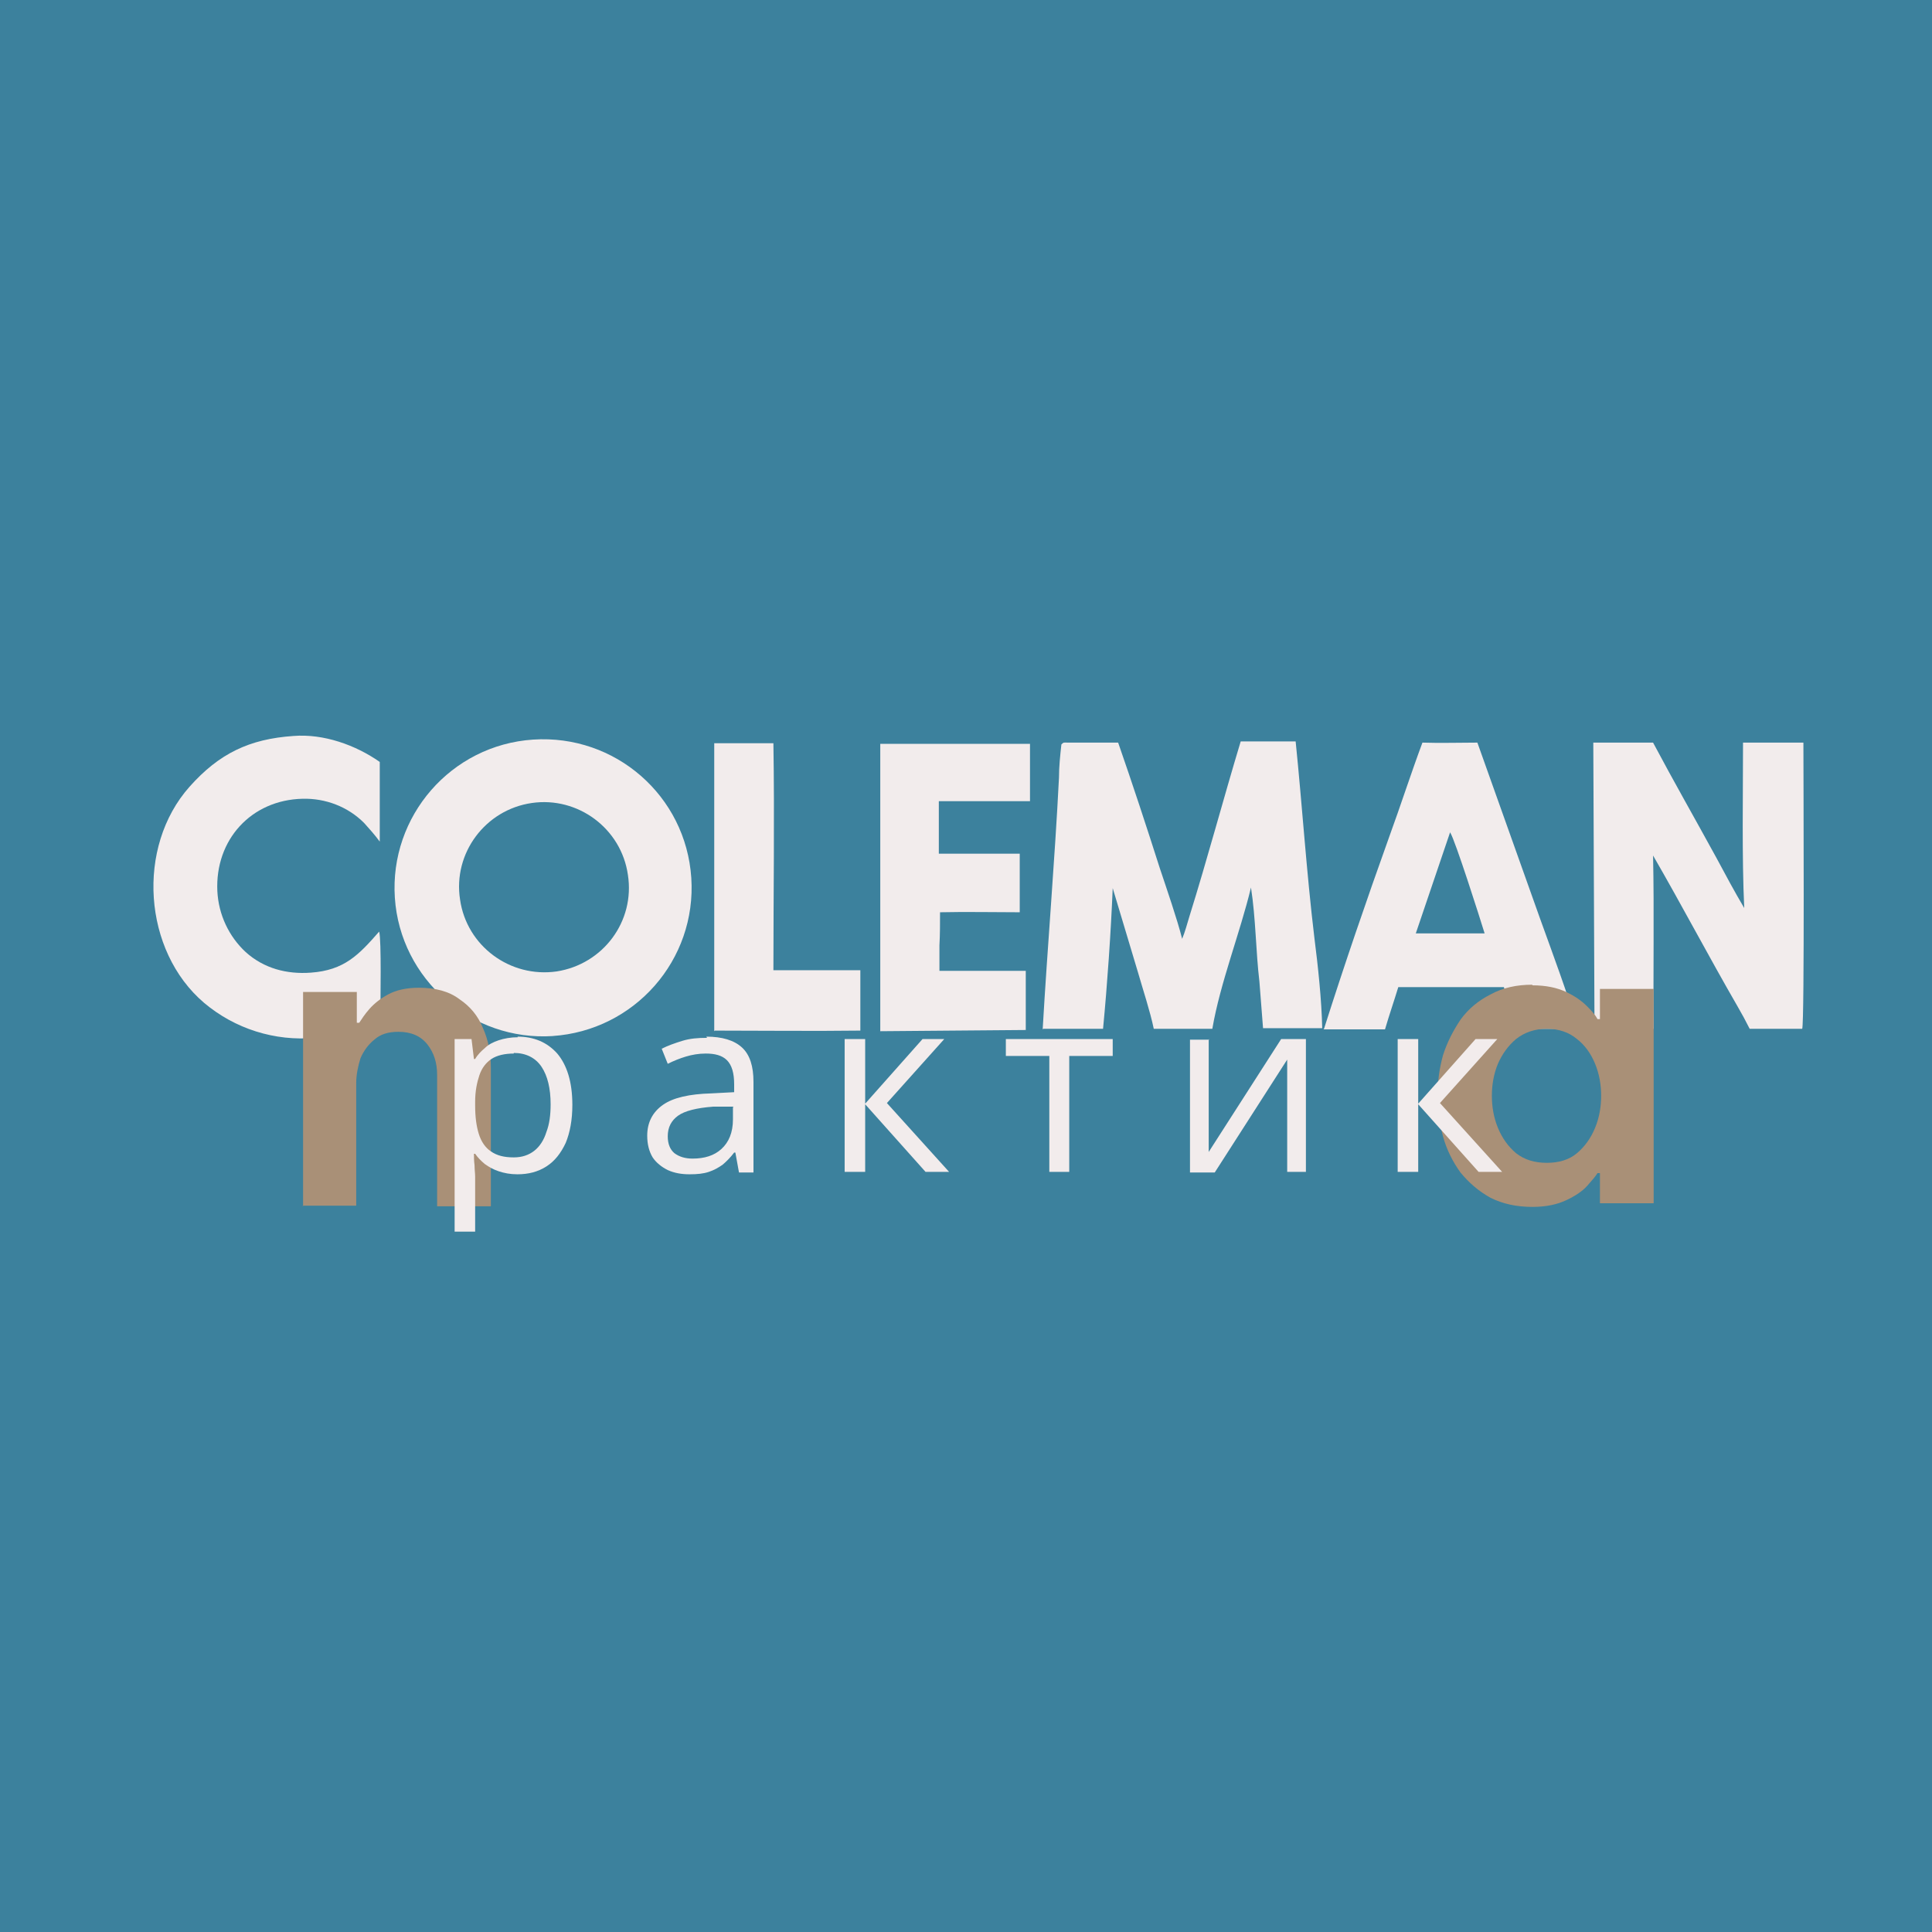
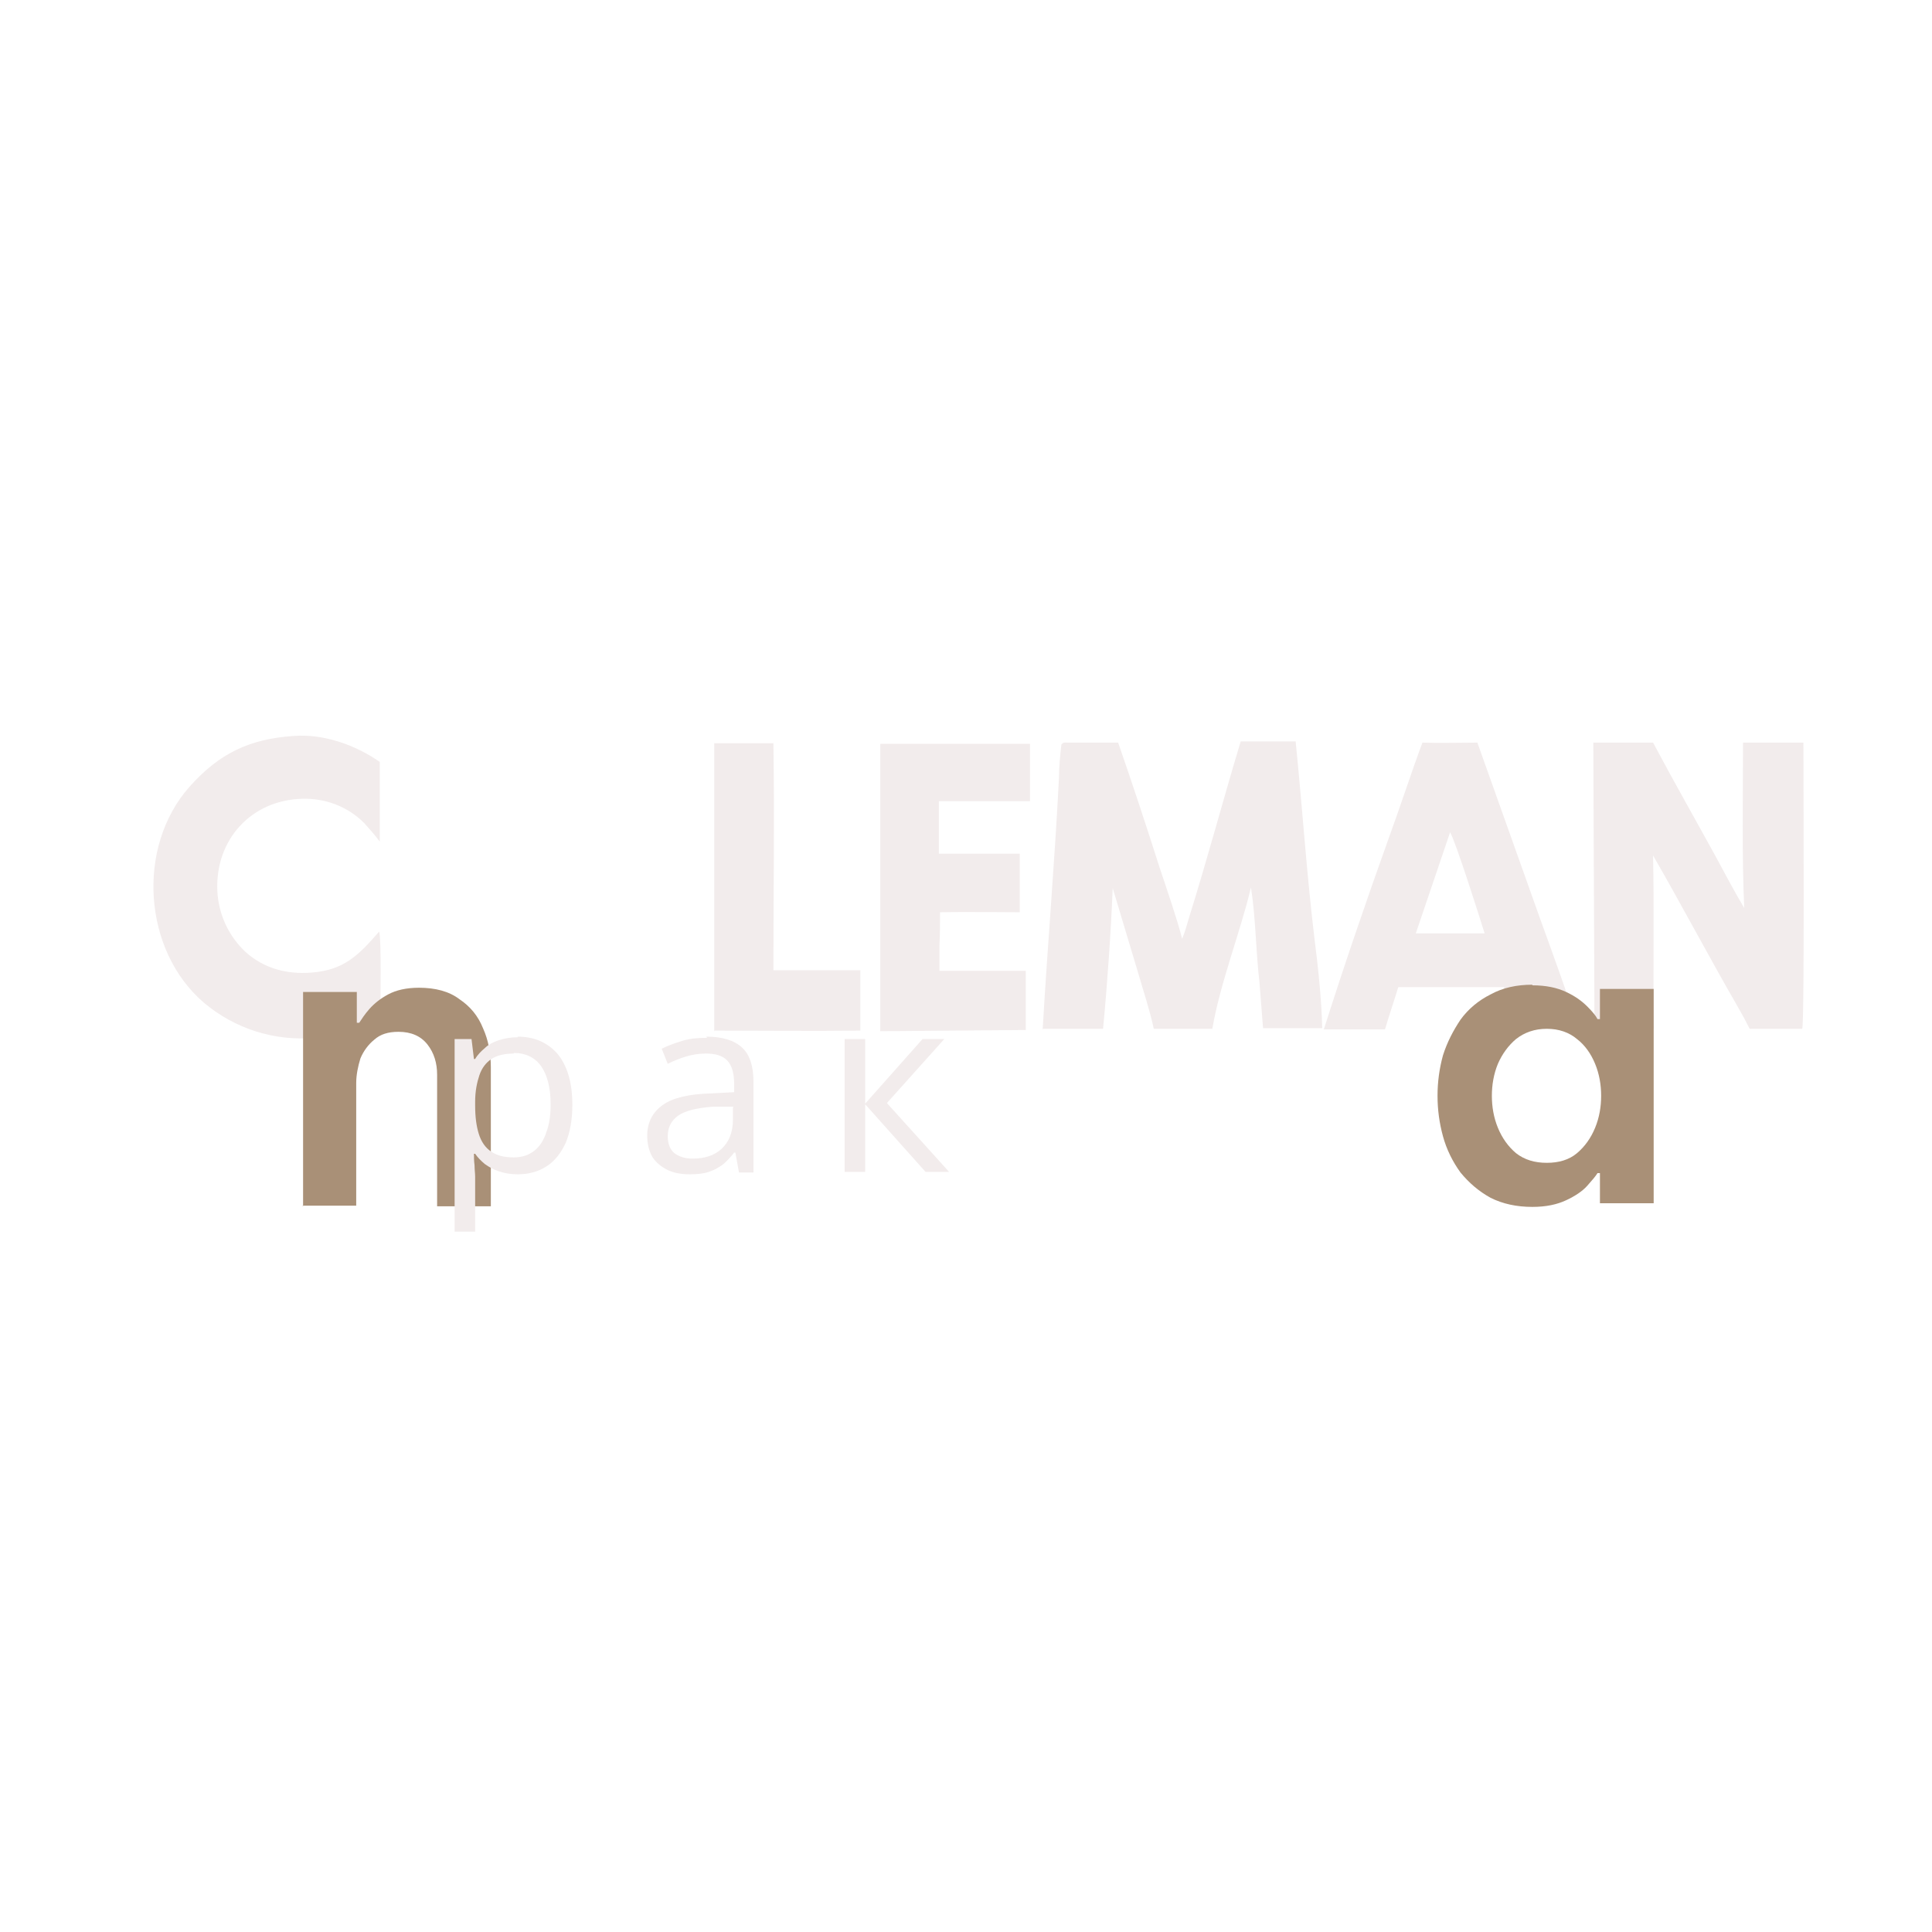
<svg xmlns="http://www.w3.org/2000/svg" id="_Слой_1" data-name="Слой 1" viewBox="0 0 32 32">
  <defs>
    <style> .cls-1 { fill: #3c819d; } .cls-2 { fill: #a99077; } .cls-3 { fill: #f2ecec; } </style>
  </defs>
-   <rect class="cls-1" x="-9.15" y="-1.6" width="50.29" height="35.2" />
  <g>
    <path class="cls-3" d="M6.3,16.83c-.32.21-.7.33-1.08.36-.67.06-1.33-.15-1.84-.58-1.01-.86-1.13-2.58-.24-3.58.49-.55.99-.79,1.72-.84.5-.04,1.03.15,1.43.43,0,.44,0,.88,0,1.32-.08-.11-.17-.21-.26-.31-.27-.27-.64-.41-1.02-.4-.85.02-1.45.68-1.41,1.53.02.39.19.75.47,1.01.3.27.68.37,1.08.34.55-.04.79-.29,1.13-.68.04.13.02,1.19.02,1.39Z" />
-     <path class="cls-3" d="M9.16,17.16c-1.35.09-2.53-.94-2.62-2.29-.09-1.35.93-2.53,2.29-2.62,1.36-.09,2.53.93,2.62,2.29.09,1.36-.94,2.53-2.3,2.62ZM8.81,13.3c-.77.11-1.31.83-1.19,1.6.11.77.83,1.3,1.6,1.19.77-.12,1.3-.83,1.18-1.6-.11-.77-.83-1.3-1.59-1.19Z" />
    <path class="cls-3" d="M17.27,17.05c.08-1.39.2-2.78.27-4.17,0-.18.02-.37.04-.55.04-.04.04-.03.11-.03h.83c.24.69.47,1.39.69,2.08.11.33.29.85.37,1.17.05-.12.08-.24.12-.37.3-.96.56-1.94.85-2.9h.91c.11,1.08.18,2.17.31,3.25.06.47.12,1.03.13,1.5-.32,0-.65,0-.98,0l-.06-.77c-.06-.5-.06-1.05-.14-1.56-.18.75-.51,1.58-.64,2.34h-.97c-.06-.29-.18-.65-.26-.93-.14-.47-.28-.93-.42-1.4-.03.73-.09,1.6-.16,2.33h-.99Z" />
    <path class="cls-3" d="M21.93,17.04c.34-1.07.7-2.12,1.08-3.18.19-.52.36-1.05.55-1.56.29.01.62,0,.91,0l1.04,2.92c.22.61.44,1.2.63,1.82h-1.04c-.05-.21-.14-.45-.19-.69-.12,0-.28,0-.4,0h-1.35c-.07.23-.15.46-.22.7h-1.02ZM24.02,13.78l-.57,1.68h.57s.57,0,.57,0c-.07-.23-.49-1.55-.57-1.67Z" />
    <path class="cls-3" d="M26.41,17.04l-.02-4.74h.99c.34.64.7,1.27,1.05,1.91.15.28.3.56.46.83-.04-.84-.02-1.89-.02-2.74h1c0,.48.02,4.66-.02,4.74h-.05s-.82,0-.82,0c-.06-.12-.13-.25-.2-.37-.48-.83-.92-1.67-1.4-2.5.02.94,0,1.92.01,2.87h-.98Z" />
    <path class="cls-3" d="M11.83,17.08v-4.77s.98,0,.98,0c.02,1.23,0,2.53,0,3.76.47,0,.96,0,1.44,0,0,.33,0,.66,0,1-.79.01-1.61,0-2.41,0Z" />
    <path class="cls-3" d="M14.58,17.07v-4.75c.83,0,1.66,0,2.48,0v.95s-1.51,0-1.51,0v.87c.45,0,.89,0,1.34,0v.97c-.44,0-.88-.01-1.32,0,0,.18,0,.37-.01.55v.42s1.43,0,1.43,0v.98s-2.41.02-2.41.02Z" />
    <path class="cls-2" d="M5.02,19.98v-3.55h.89v.51h.04c.04-.06.09-.14.17-.23.08-.09.18-.17.31-.24.13-.07.3-.11.51-.11.27,0,.5.06.67.19.18.12.31.28.39.48.09.2.13.42.13.65v2.3h-.89v-2.18c0-.19-.05-.36-.16-.5-.11-.14-.27-.21-.48-.21-.17,0-.3.04-.4.13-.1.08-.18.19-.23.31-.04.13-.07.27-.07.41v2.03h-.89Z" />
    <path class="cls-2" d="M25.38,16.32c.23,0,.41.04.56.11.15.07.26.15.35.24.08.08.14.15.17.21h.04v-.5h.89v3.55h-.89v-.5h-.04c-.03.05-.09.12-.17.21-.08.09-.2.17-.35.24-.15.07-.33.11-.56.11-.26,0-.49-.05-.69-.15-.2-.11-.36-.25-.5-.42-.13-.18-.23-.38-.29-.6-.06-.22-.09-.44-.09-.67s.03-.45.09-.67c.07-.22.17-.41.29-.59.13-.18.3-.32.5-.42.2-.11.43-.16.69-.16ZM25.62,17.04c-.2,0-.37.06-.51.17-.13.11-.23.25-.3.41-.07.17-.1.35-.1.53s.03.36.1.53c.07.17.17.31.3.42.14.11.31.16.51.16s.37-.05.5-.16c.13-.11.23-.25.3-.42.07-.17.1-.35.1-.53s-.03-.36-.1-.53-.17-.31-.3-.41c-.13-.11-.3-.17-.5-.17Z" />
-     <path class="cls-3" d="M24.43,17.21h.37l-.95,1.06,1.03,1.14h-.39l-1-1.12v1.12h-.34v-2.2h.34v1.07l.95-1.07Z" />
-     <path class="cls-3" d="M20.02,17.21v1.39s0,.06,0,.1c0,.04,0,.09,0,.13,0,.05,0,.09,0,.14,0,.04,0,.08,0,.11l1.2-1.87h.41v2.2h-.31v-1.35s0-.1,0-.16c0-.07,0-.13,0-.2,0-.07,0-.12,0-.15l-1.2,1.87h-.41v-2.2h.32Z" />
-     <path class="cls-3" d="M18.44,17.49h-.73v1.92h-.33v-1.92h-.72v-.28h1.77v.28Z" />
    <path class="cls-3" d="M15.27,17.21h.37l-.95,1.06,1.03,1.14h-.39l-1-1.12v1.12h-.34v-2.2h.34v1.07l.95-1.07Z" />
    <path class="cls-3" d="M11.7,17.17c.26,0,.46.06.59.18.13.12.19.31.19.57v1.5h-.24l-.06-.33h-.02c-.06.08-.13.15-.19.2-.07.05-.14.09-.23.12-.09.03-.19.04-.32.04-.13,0-.25-.02-.36-.07-.1-.05-.19-.12-.25-.21-.06-.1-.09-.22-.09-.36,0-.22.09-.39.26-.51.17-.12.44-.18.8-.19l.38-.02v-.13c0-.19-.04-.32-.12-.4-.08-.08-.2-.11-.35-.11-.12,0-.23.02-.33.05-.1.03-.2.07-.3.12l-.1-.25c.1-.05.21-.09.34-.13s.26-.05.41-.05ZM12.15,18.33h-.34c-.27.02-.47.07-.58.15-.11.08-.17.19-.17.34,0,.13.04.22.11.28.08.06.18.09.3.09.2,0,.36-.05.48-.16.12-.11.19-.27.19-.49v-.2Z" />
    <path class="cls-3" d="M8.57,17.17c.27,0,.49.09.66.28.16.19.25.47.25.85,0,.25-.04.46-.11.63-.08.17-.18.3-.32.39-.14.09-.3.13-.48.13-.12,0-.22-.02-.31-.05-.09-.03-.16-.07-.23-.12-.06-.05-.12-.11-.16-.17h-.02c0,.05,0,.12.01.19,0,.07.01.14.01.19v.91h-.34v-3.19h.28l.04.33h.02c.04-.07.1-.13.16-.18.06-.06.14-.1.23-.13.09-.03.2-.05.32-.05ZM8.51,17.45c-.15,0-.28.03-.37.09-.09.06-.16.15-.2.27-.04.12-.07.26-.07.44v.06c0,.19.02.34.06.47.04.13.11.23.2.29.1.07.22.1.38.1.14,0,.25-.04.34-.11.09-.07.16-.18.2-.31.05-.13.07-.28.07-.46,0-.26-.05-.47-.15-.62-.1-.15-.26-.23-.46-.23Z" />
  </g>
</svg>